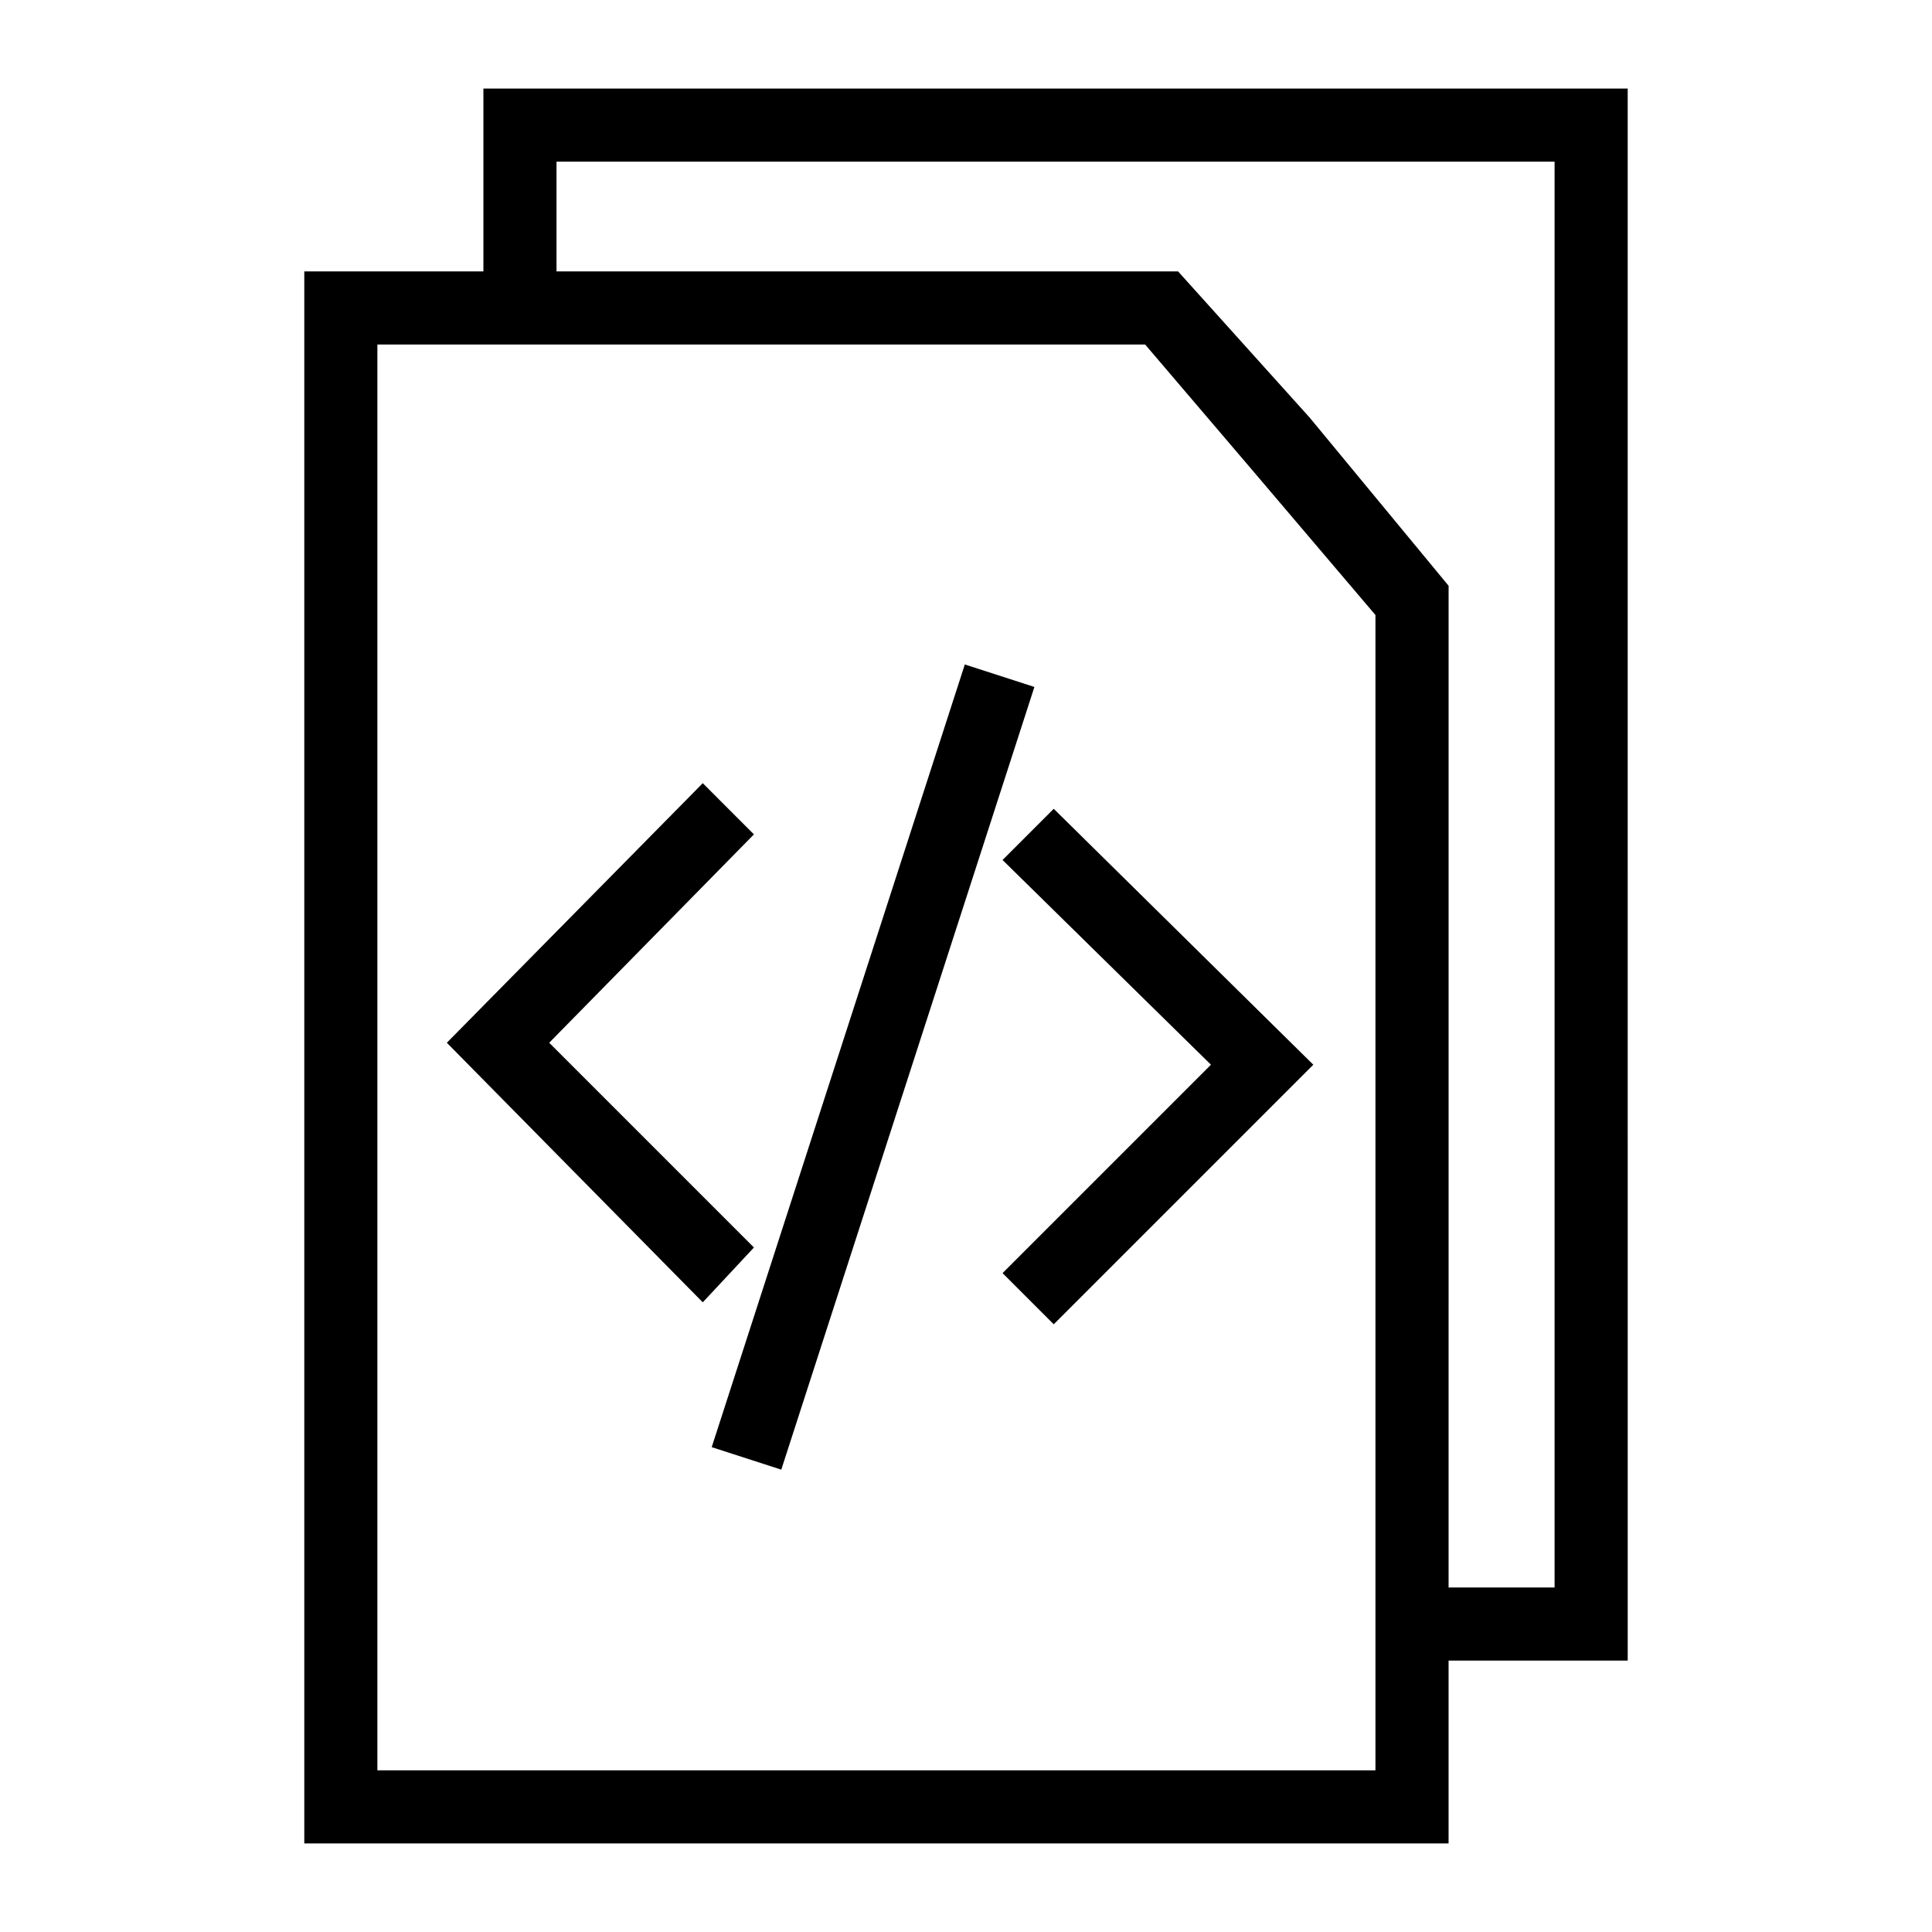
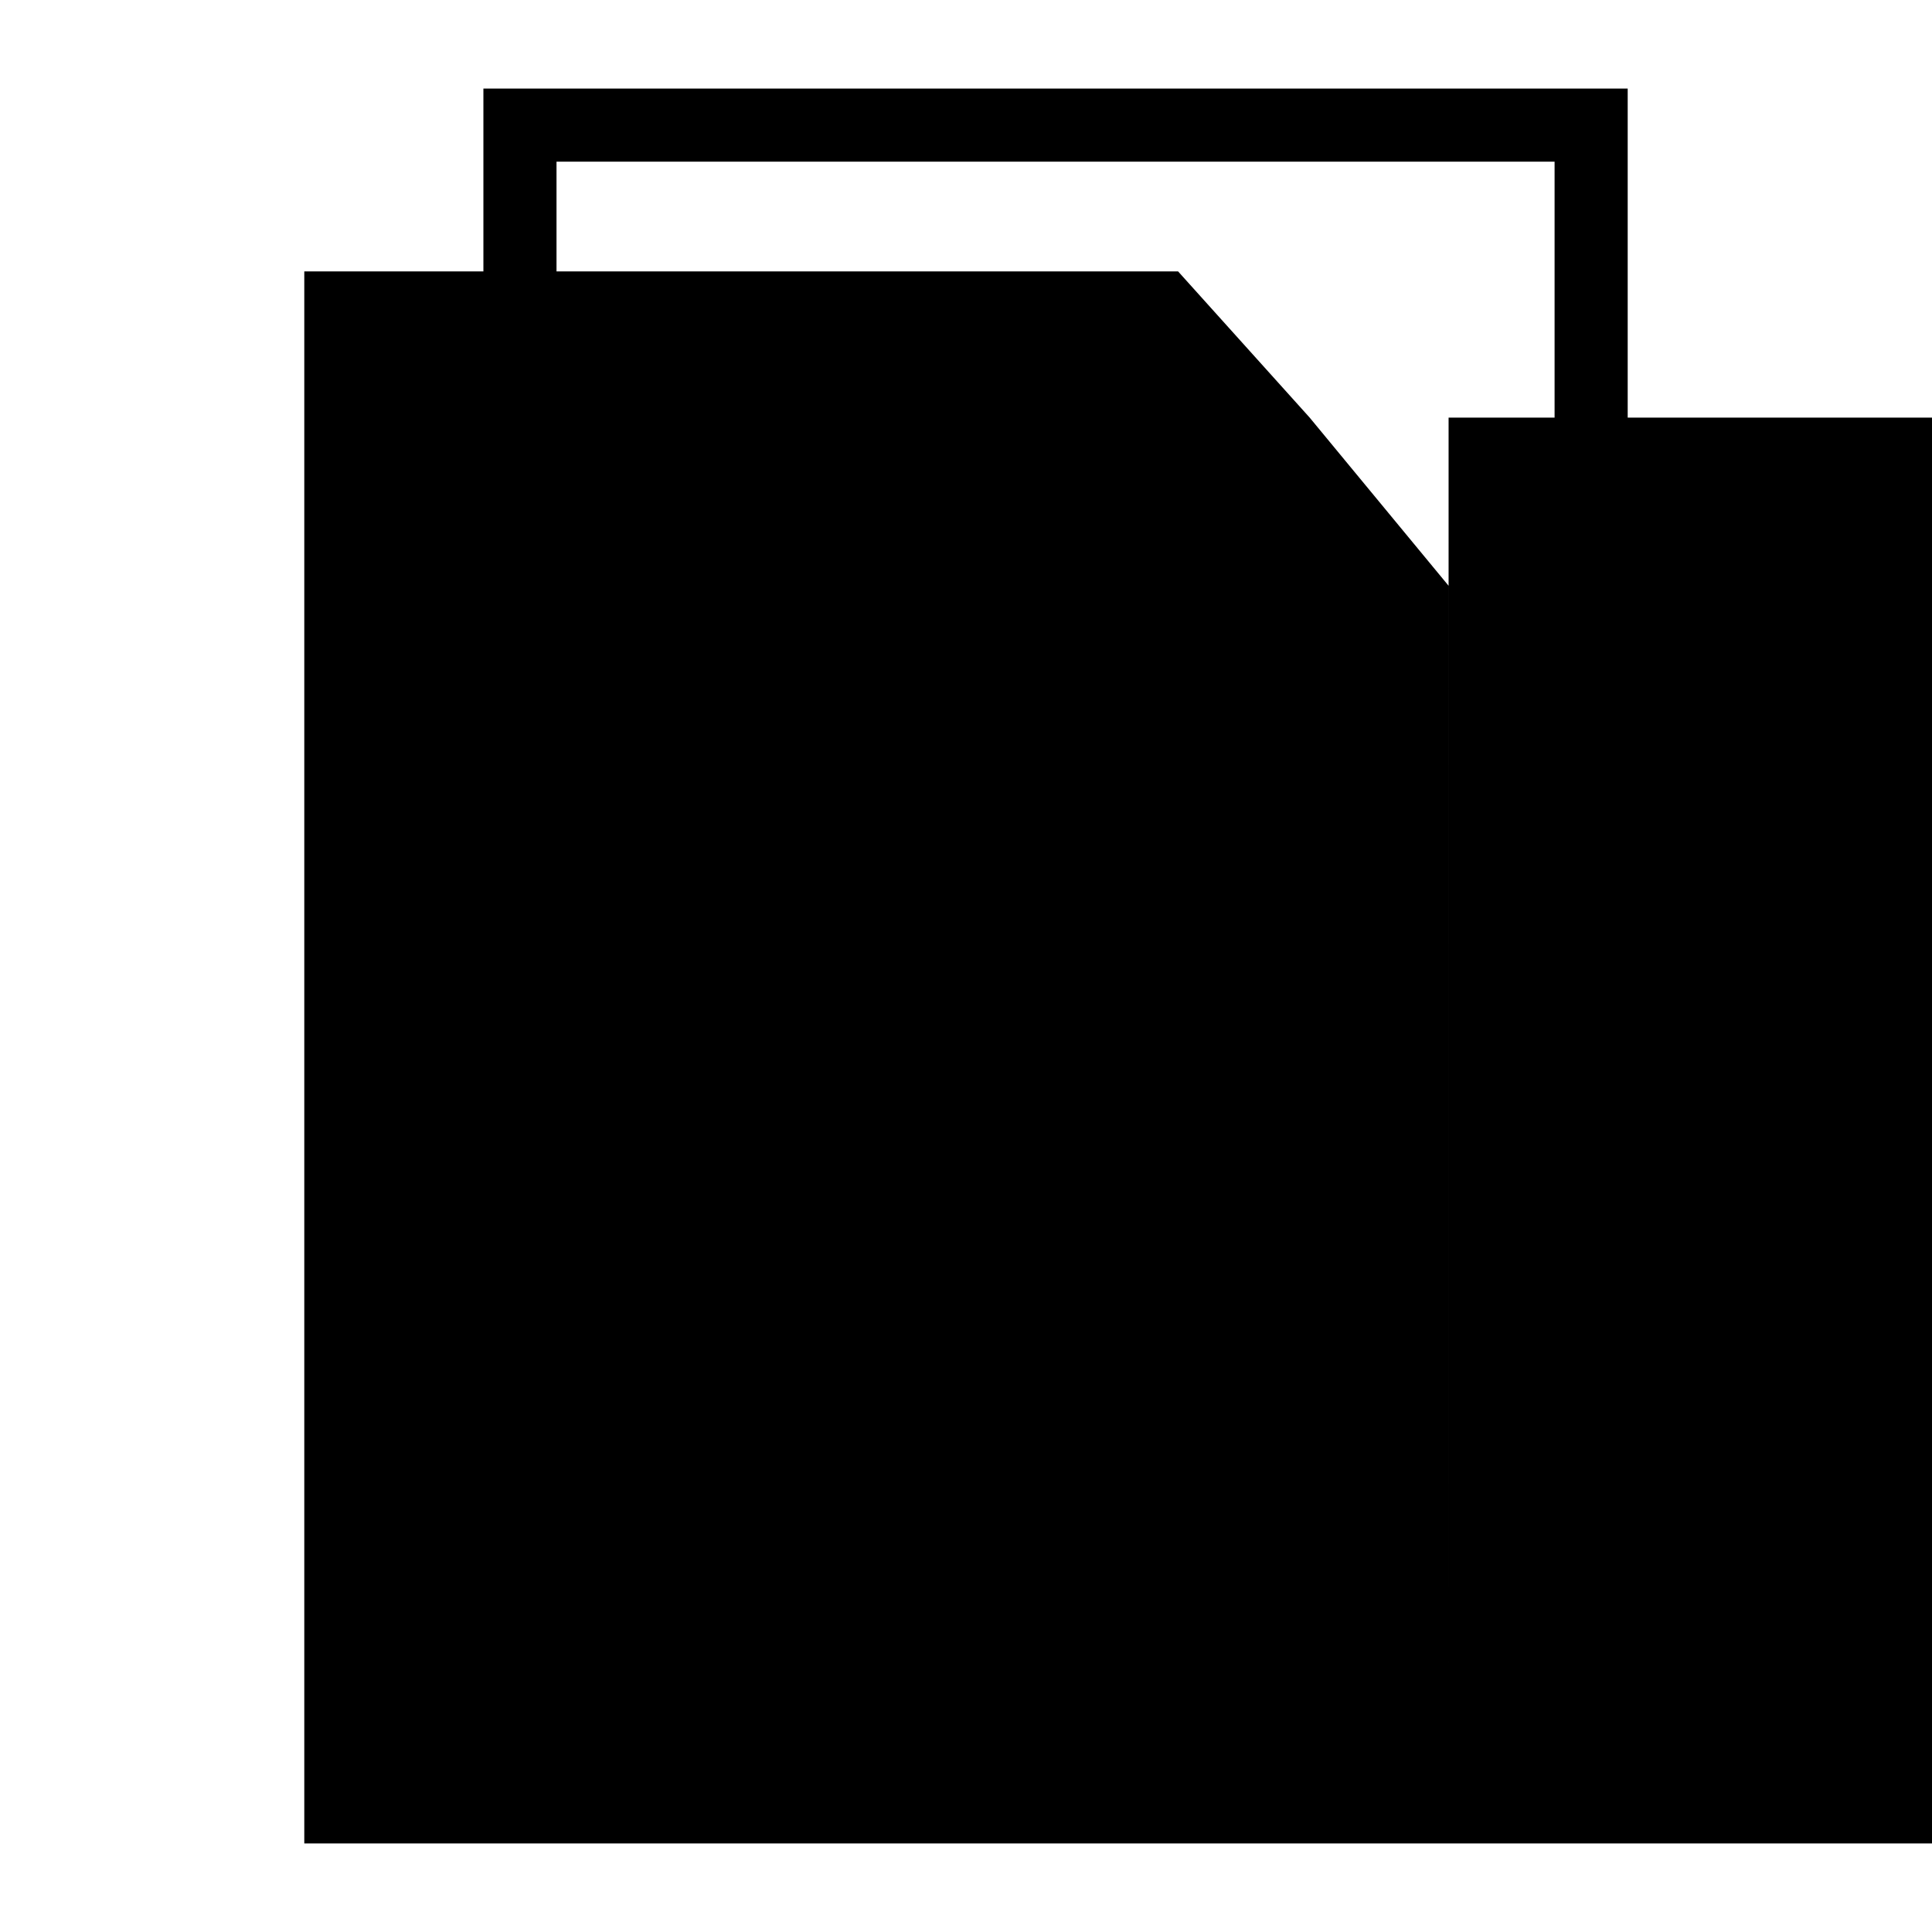
<svg xmlns="http://www.w3.org/2000/svg" fill="#000000" width="800px" height="800px" version="1.1" viewBox="144 144 512 512">
  <g>
-     <path d="m527.89 632.53h-303.25v-416.61h231.56l34.879 38.754 36.816 44.566zm-283.88-19.379h264.5v-306.16l-32.941-38.754-28.098-32.941h-203.46z" />
+     <path d="m527.89 632.53h-303.25v-416.61h231.56l34.879 38.754 36.816 44.566zh264.5v-306.16l-32.941-38.754-28.098-32.941h-203.46z" />
    <path d="m575.36 584.08h-57.164v-19.375h37.785v-377.86h-264.5v37.785h-19.375v-57.16h303.25z" />
-     <path d="m423.25 494.95-13.562-13.562 55.227-55.227-55.227-54.254 13.562-13.566 68.789 67.82z" />
-     <path d="m330.24 489.13-67.824-68.789 67.824-68.789 13.562 13.566-54.258 55.223 54.258 54.258z" />
-     <path d="m332.61 527.51 67.078-207.42 18.438 5.961-67.078 207.42z" />
  </g>
</svg>